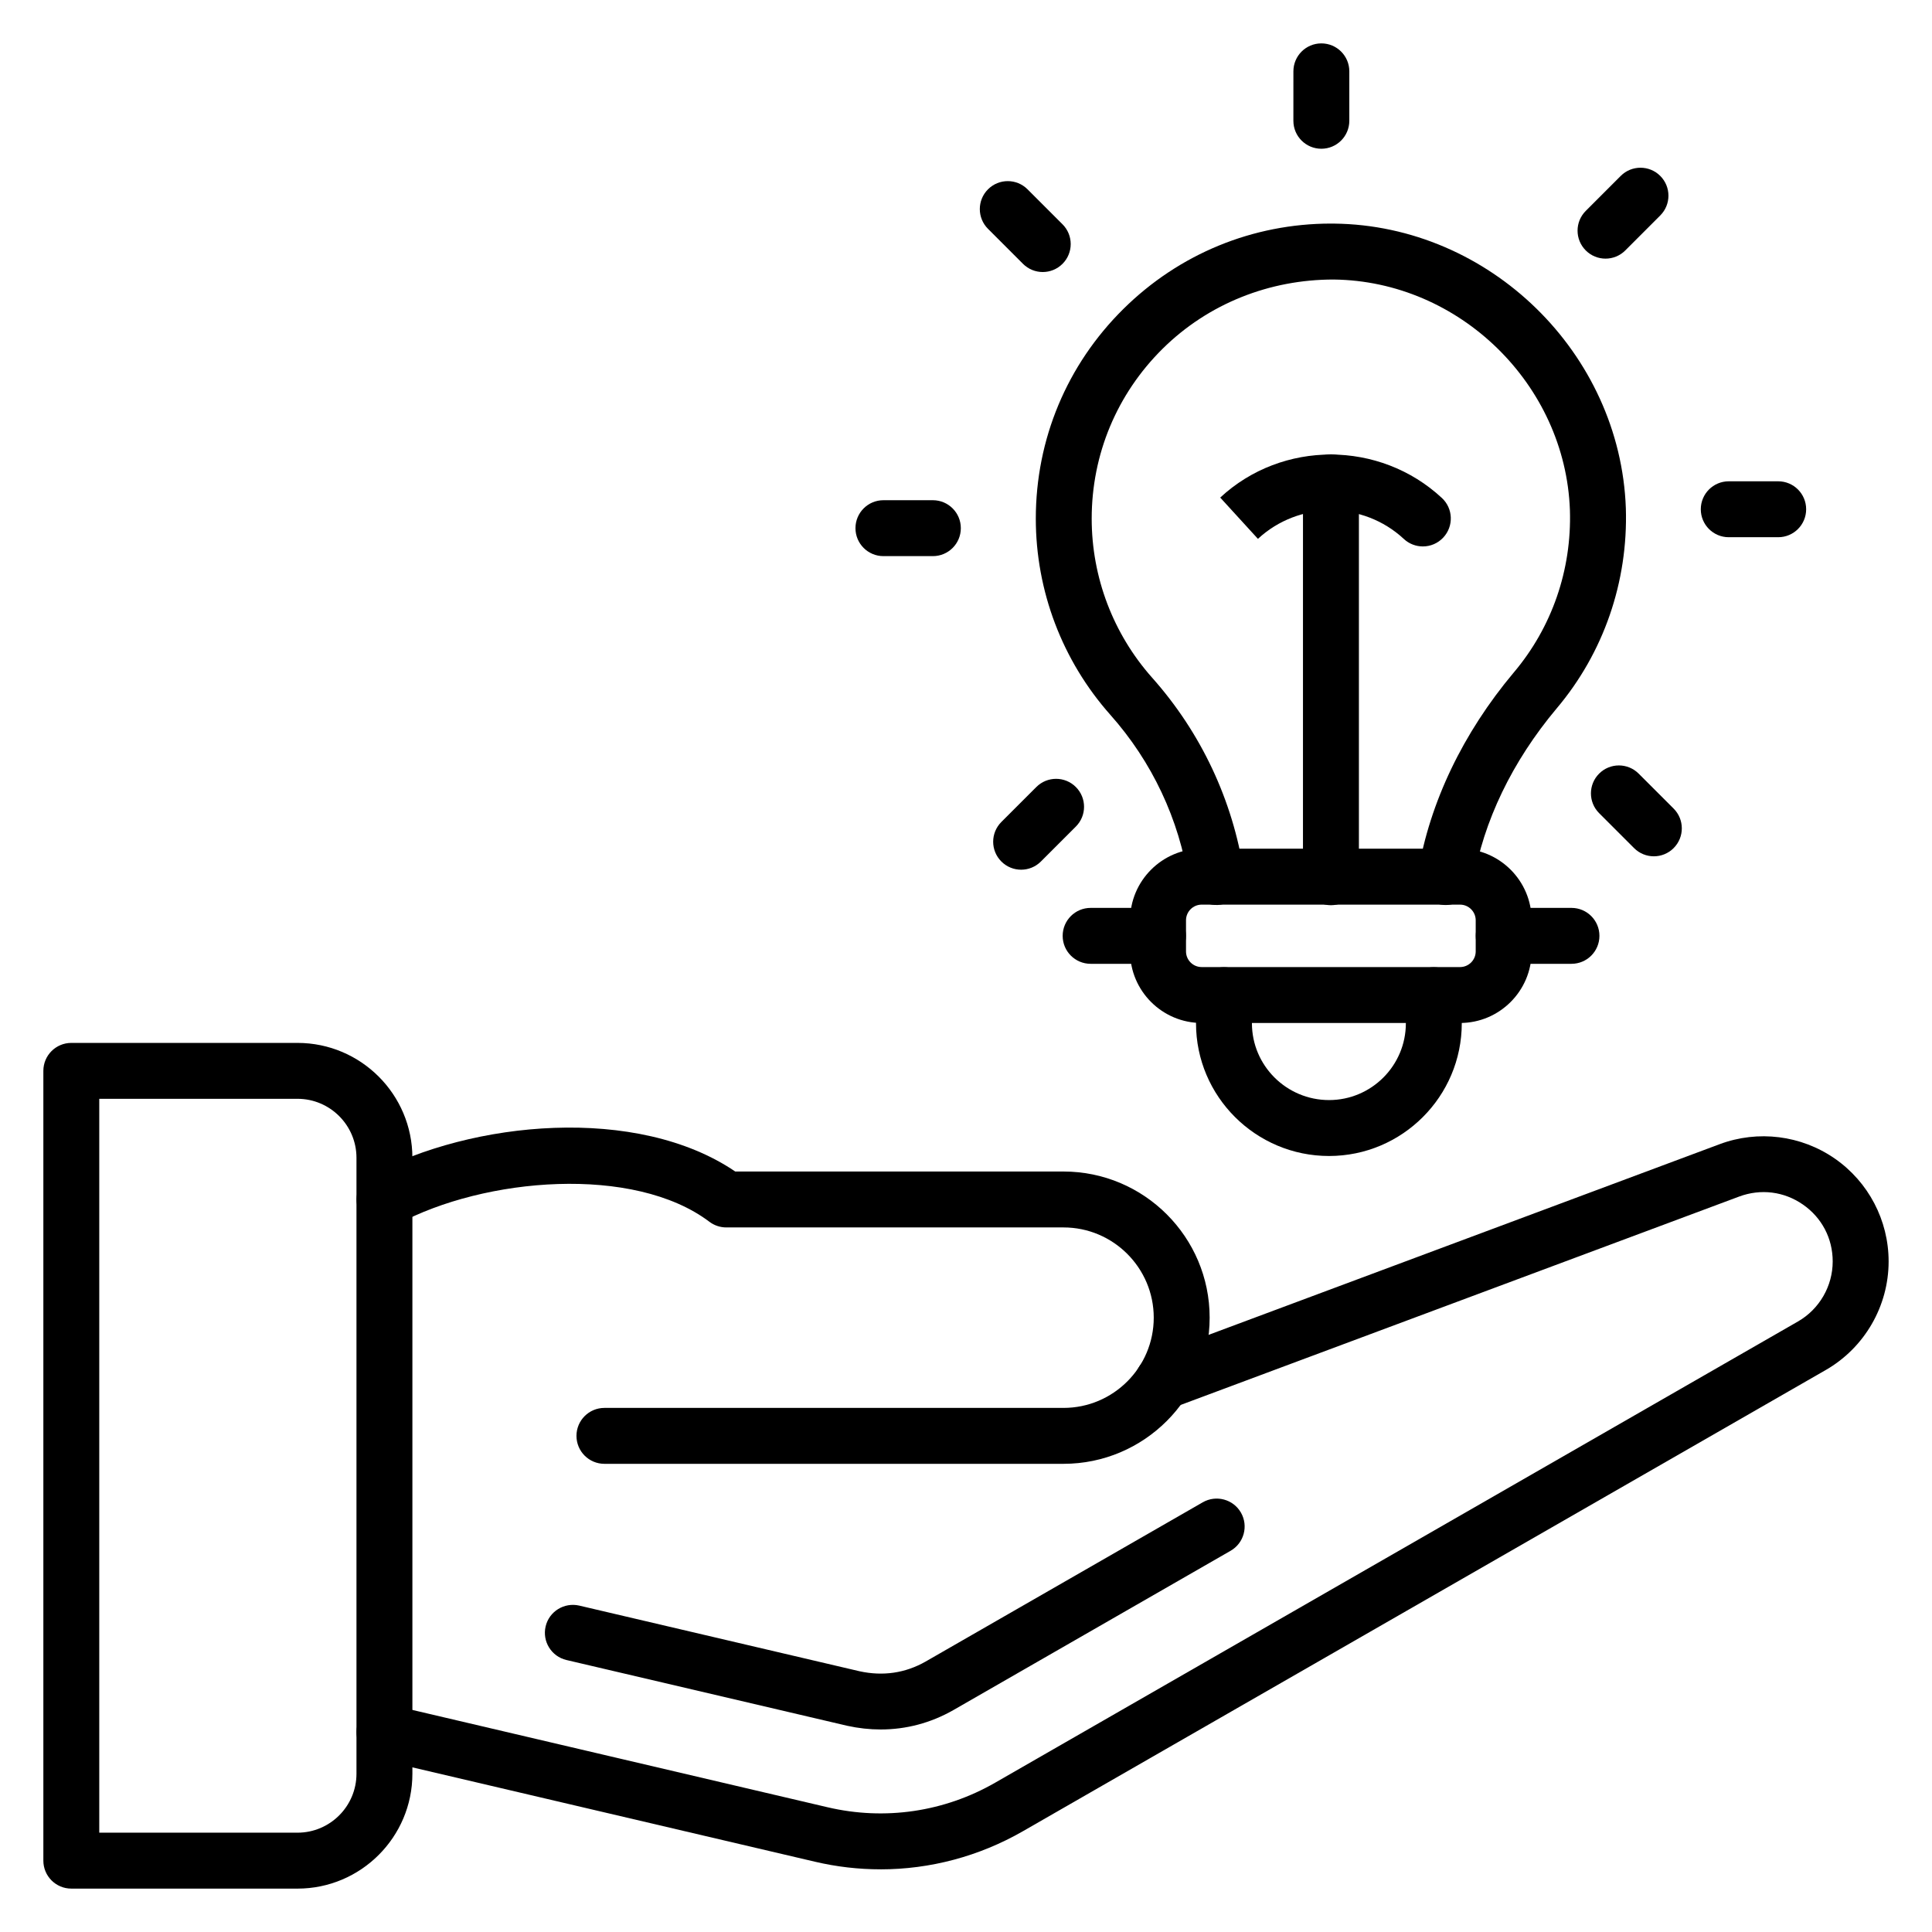
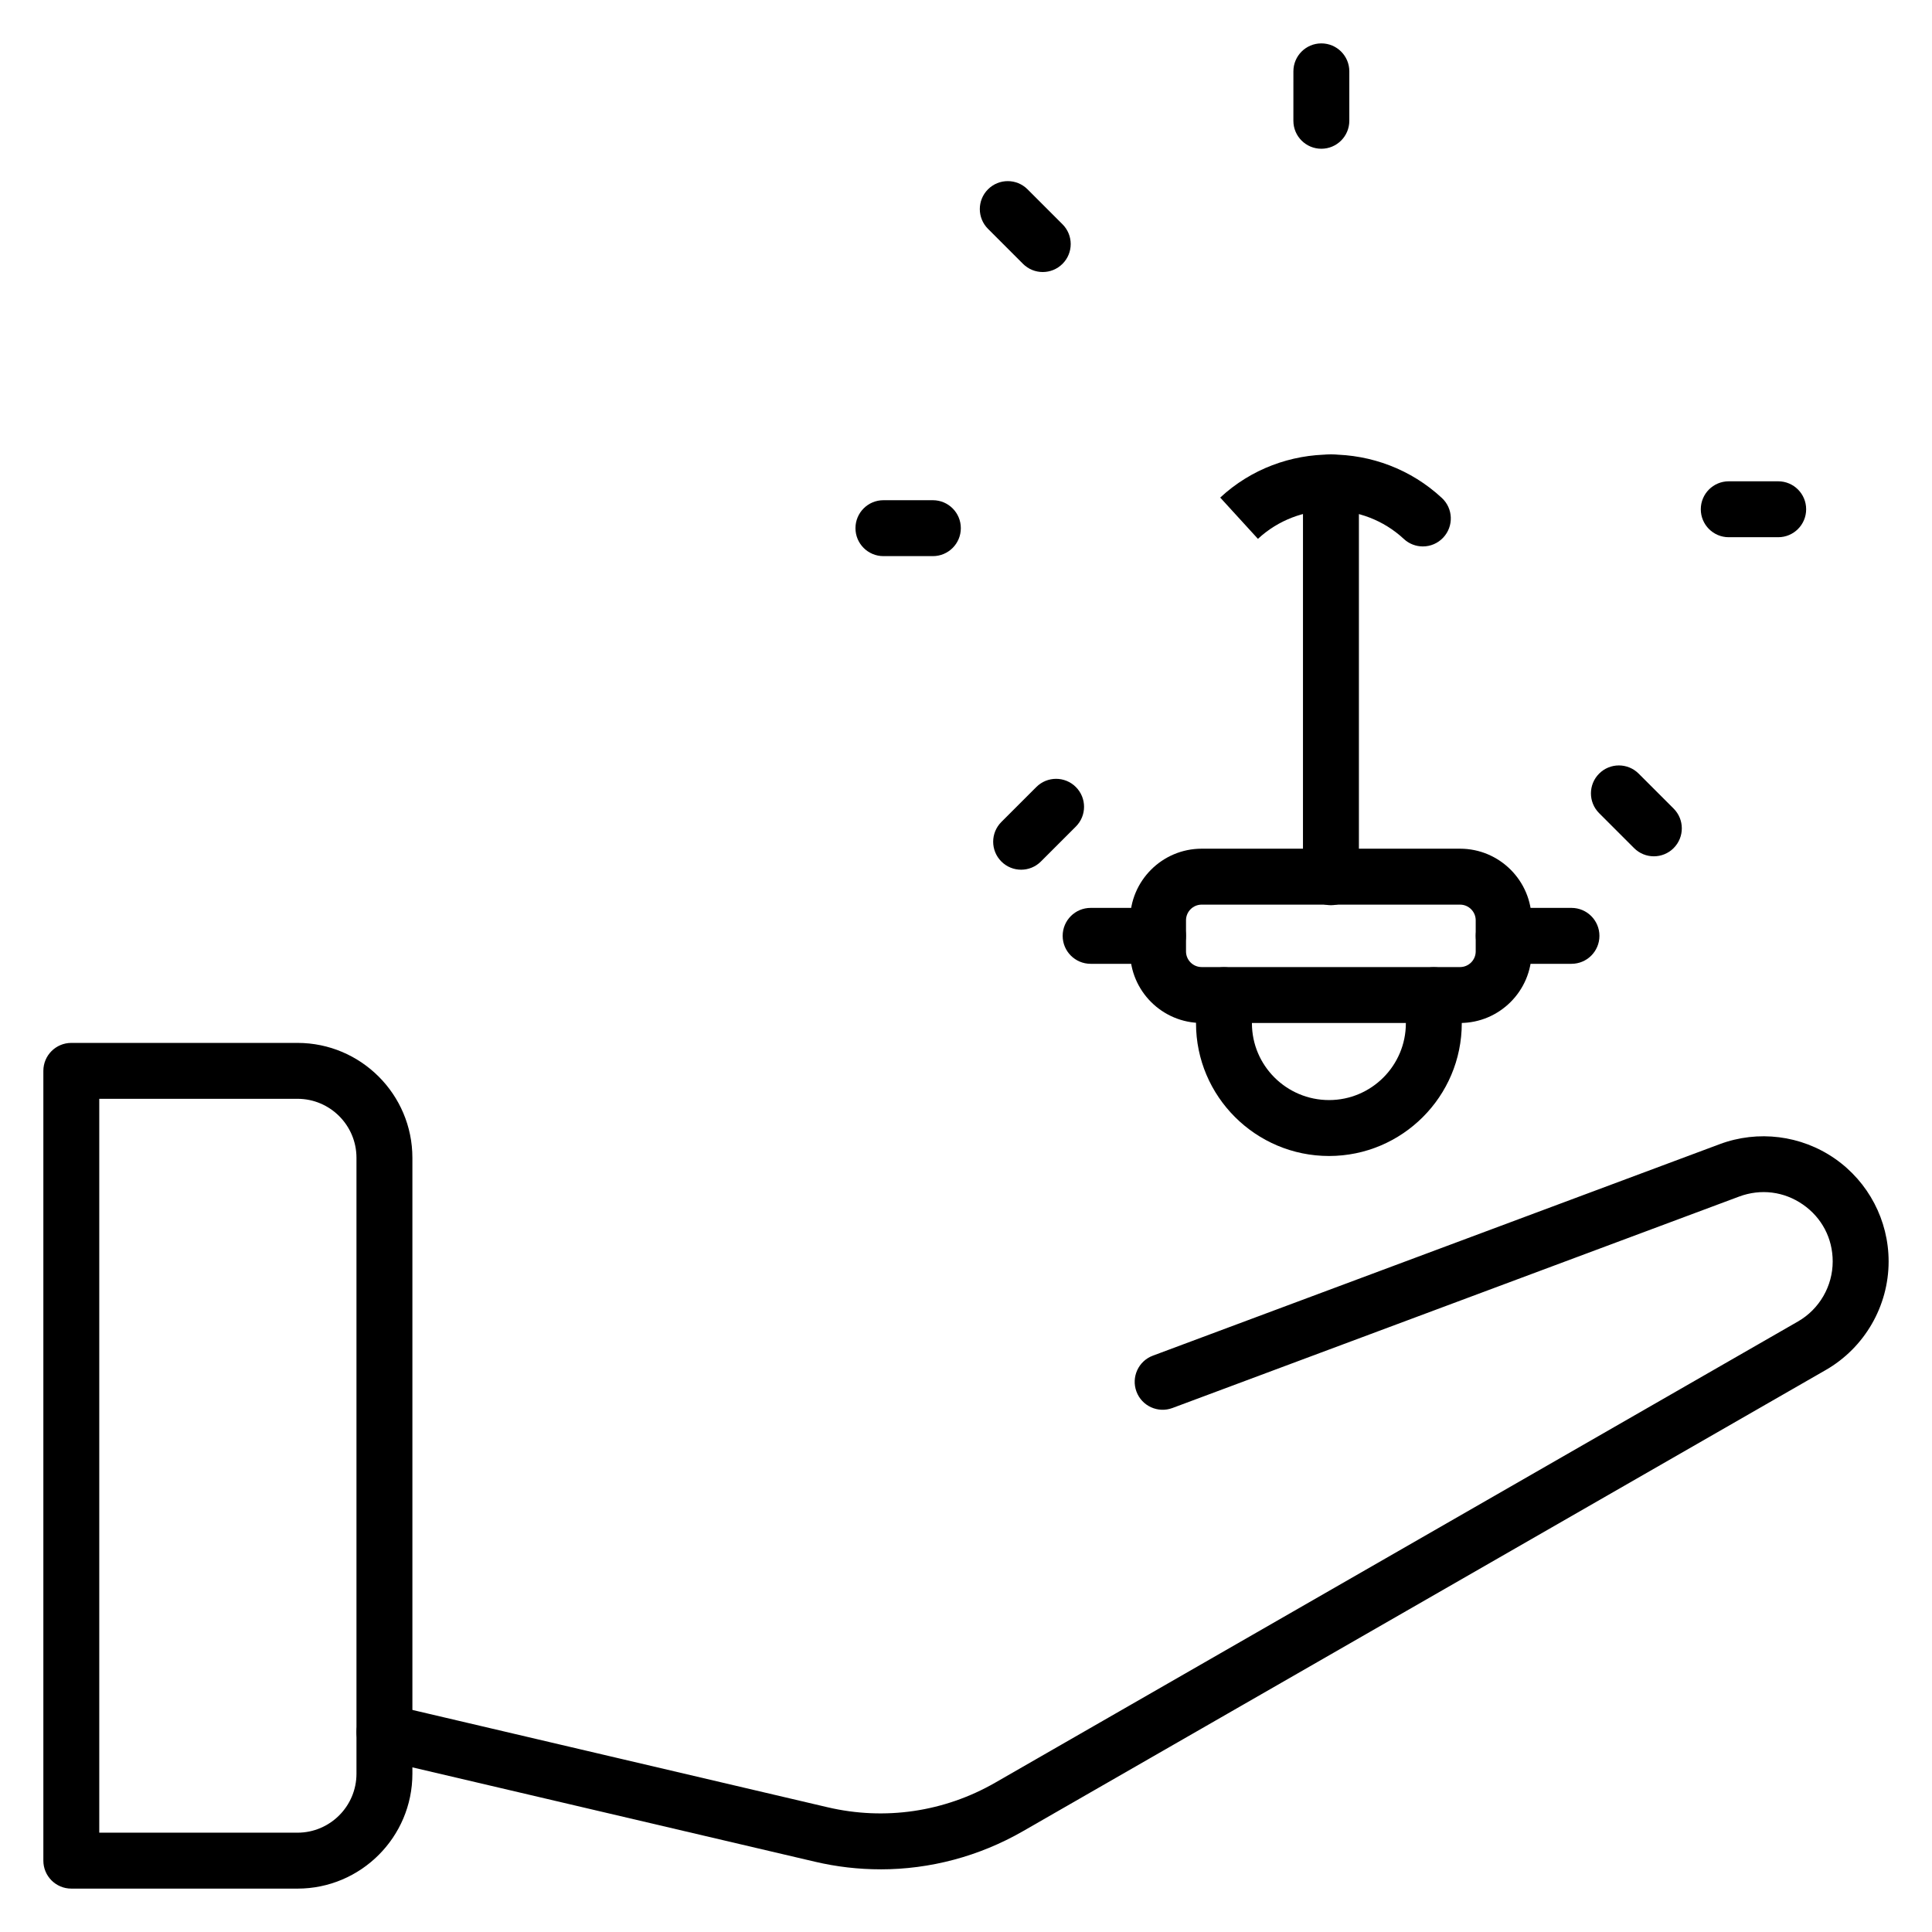
<svg xmlns="http://www.w3.org/2000/svg" fill="#000000" width="800px" height="800px" version="1.1" viewBox="144 144 512 512">
  <g>
-     <path d="m527.11 383.84c-0.406 0-0.82-0.035-1.238-0.102-4.035-0.68-6.754-4.5-6.078-8.539 3.133-18.617 11.902-36.93 25.359-52.969 10.113-11.945 15.395-27.219 14.891-43.043-1.188-33.312-29.281-60.742-62.625-61.109-16.918-0.016-33.176 6.34-45.32 18.348-12.117 11.996-18.789 27.98-18.789 45.012 0 15.543 5.68 30.504 15.988 42.125 12.973 14.57 21.395 32.465 24.355 51.746 0.621 4.043-2.152 7.82-6.195 8.445-4.062 0.609-7.828-2.148-8.445-6.199-2.523-16.438-9.715-31.707-20.785-44.145-12.727-14.348-19.73-32.805-19.73-51.973 0-21.02 8.234-40.742 23.188-55.539 14.773-14.621 34.301-22.648 55.059-22.648 0.281 0 0.562 0.008 0.844 0.008 41.145 0.457 75.809 34.297 77.277 75.43 0.617 19.52-5.906 38.367-18.371 53.094-11.738 13.992-19.383 29.867-22.074 45.879-0.621 3.617-3.758 6.18-7.309 6.18z" />
    <path d="m521.07 288.81c-1.809 0-3.617-0.66-5.043-1.984-10.84-10.078-27.824-10.086-38.66-0.023l-9.996-10.941c16.41-15.238 42.254-15.215 58.742 0.109 3 2.785 3.168 7.473 0.383 10.469-1.461 1.574-3.438 2.371-5.426 2.371z" />
    <path d="m530.93 415.1h-68.477c-10.457 0-18.969-8.508-18.969-18.965v-8.25c0-10.461 8.508-18.973 18.969-18.973h68.477c10.457 0 18.969 8.508 18.969 18.973v8.25c-0.004 10.457-8.512 18.965-18.969 18.965zm-68.477-31.363c-2.285 0-4.148 1.859-4.148 4.152v8.25c0 2.285 1.863 4.144 4.148 4.144h68.477c2.285 0 4.148-1.859 4.148-4.144v-8.25c0-2.293-1.863-4.152-4.148-4.152z" />
    <path d="m560.46 399.42h-17.957c-4.09 0-7.41-3.312-7.41-7.41 0-4.094 3.316-7.41 7.41-7.41h17.953c4.09 0 7.41 3.312 7.41 7.41 0 4.098-3.316 7.41-7.406 7.41z" />
    <path d="m450.88 399.42h-17.852c-4.09 0-7.41-3.312-7.41-7.41 0-4.094 3.316-7.41 7.41-7.41h17.852c4.09 0 7.41 3.312 7.41 7.41-0.004 4.098-3.32 7.41-7.41 7.41z" />
    <path d="m615.24 286.37h-13.102c-4.09 0-7.41-3.312-7.41-7.41 0-4.094 3.316-7.41 7.41-7.41h13.102c4.09 0 7.41 3.312 7.41 7.41 0 4.098-3.32 7.41-7.41 7.41z" />
-     <path d="m569.48 212.54c-1.895 0-3.793-0.723-5.238-2.172-2.894-2.894-2.894-7.582 0-10.477l9.266-9.27c2.887-2.894 7.582-2.894 10.477 0 2.894 2.894 2.894 7.582 0 10.477l-9.266 9.27c-1.445 1.449-3.344 2.172-5.238 2.172z" />
    <path d="m494.17 183.42c-4.09 0-7.41-3.312-7.41-7.41l0.004-13.102c0-4.094 3.316-7.41 7.41-7.41 4.09 0 7.41 3.312 7.41 7.41v13.102c-0.004 4.098-3.32 7.41-7.414 7.41z" />
    <path d="m420.34 216.09c-1.895 0-3.793-0.723-5.238-2.172l-9.27-9.27c-2.894-2.894-2.894-7.582 0-10.477s7.582-2.894 10.477 0l9.27 9.27c2.894 2.894 2.894 7.582 0 10.477-1.445 1.445-3.34 2.172-5.238 2.172z" />
    <path d="m391.22 291.38h-13.102c-4.09 0-7.41-3.312-7.41-7.41 0-4.094 3.316-7.41 7.41-7.41h13.102c4.09 0 7.41 3.312 7.41 7.41 0 4.094-3.32 7.41-7.41 7.41z" />
    <path d="m414.61 374.48c-1.895 0-3.793-0.723-5.238-2.172-2.894-2.894-2.894-7.582 0-10.477l9.266-9.262c2.894-2.894 7.582-2.894 10.477 0 2.894 2.894 2.894 7.582 0 10.477l-9.266 9.262c-1.445 1.449-3.344 2.172-5.238 2.172z" />
    <path d="m582.29 370.93c-1.895 0-3.793-0.723-5.238-2.172l-9.266-9.262c-2.894-2.894-2.894-7.582 0-10.477 2.887-2.894 7.582-2.894 10.477 0l9.266 9.262c2.894 2.894 2.894 7.582 0 10.477-1.445 1.449-3.344 2.172-5.238 2.172z" />
    <path d="m496.71 383.89c-4.09 0-7.41-3.312-7.41-7.41l0.004-104.67c0-4.094 3.316-7.41 7.41-7.41 4.09 0 7.41 3.312 7.41 7.41v104.67c-0.004 4.094-3.32 7.41-7.414 7.41z" />
    <path d="m496.21 450.35c-19.438 0-35.254-15.781-35.254-35.172v-7.453c0-4.094 3.316-7.41 7.41-7.41 4.09 0 7.41 3.312 7.41 7.41v7.453c0 11.223 9.168 20.352 20.438 20.352 11.227 0 20.355-9.133 20.355-20.352v-7.453c0-4.094 3.316-7.41 7.41-7.41 4.09 0 7.41 3.312 7.41 7.41v7.453c-0.008 19.395-15.785 35.172-35.18 35.172z" />
-     <path d="m425.84 531.93h-121.66c-4.09 0-7.41-3.312-7.41-7.41 0-4.094 3.316-7.41 7.41-7.41h121.66c13.188 0 23.914-10.73 23.914-23.914 0-13.184-10.727-23.914-23.914-23.914h-89.371c-1.609 0-3.18-0.527-4.465-1.496-19.996-15.102-59.566-11.785-82.594 0.609-3.598 1.953-8.098 0.594-10.035-3.004-1.938-3.602-0.594-8.098 3.012-10.035 26.703-14.398 70.504-18.531 96.461-0.891h86.992c21.355 0 38.73 17.371 38.73 38.73 0 21.363-17.375 38.734-38.73 38.734z" />
    <path d="m377.35 639.39c-5.801 0-11.629-0.664-17.391-2.019l-115.76-27.133c-3.988-0.934-6.457-4.922-5.523-8.906 0.934-3.988 4.934-6.438 8.902-5.519l115.76 27.133c15.137 3.551 30.891 1.238 44.371-6.504l212.76-122.23c5.684-3.262 9.215-9.363 9.215-15.918 0-6.106-2.875-11.598-7.891-15.078-5.016-3.481-11.172-4.238-16.887-2.121l-150.2 56.043c-3.836 1.426-8.102-0.516-9.531-4.348-1.43-3.836 0.516-8.105 4.352-9.527l150.2-56.043c10.172-3.797 21.59-2.375 30.52 3.82 8.93 6.199 14.258 16.387 14.258 27.254 0 11.844-6.383 22.871-16.652 28.77l-212.77 122.23c-11.617 6.672-24.605 10.102-37.742 10.102z" />
    <path d="m222.84 644.5h-59.941c-4.09 0-7.41-3.312-7.41-7.41v-209.3c0-4.094 3.316-7.41 7.41-7.41h59.941c16.789 0 30.449 13.66 30.449 30.453v163.22c0 16.789-13.66 30.449-30.449 30.449zm-52.535-14.82h52.531c8.621 0 15.633-7.012 15.633-15.629v-163.22c0-8.625-7.012-15.637-15.633-15.637h-52.531z" />
-     <path d="m377.39 602.33c-2.918 0-5.879-0.324-8.852-0.977l-74.418-17.43c-3.984-0.934-6.457-4.922-5.523-8.906 0.934-3.988 4.934-6.426 8.902-5.519l74.312 17.406c6.18 1.348 12.09 0.492 17.465-2.562l73.473-42.219c3.535-2.027 8.078-0.816 10.113 2.734 2.035 3.547 0.812 8.074-2.734 10.113l-73.496 42.234c-5.969 3.402-12.5 5.125-19.242 5.125z" />
  </g>
</svg>